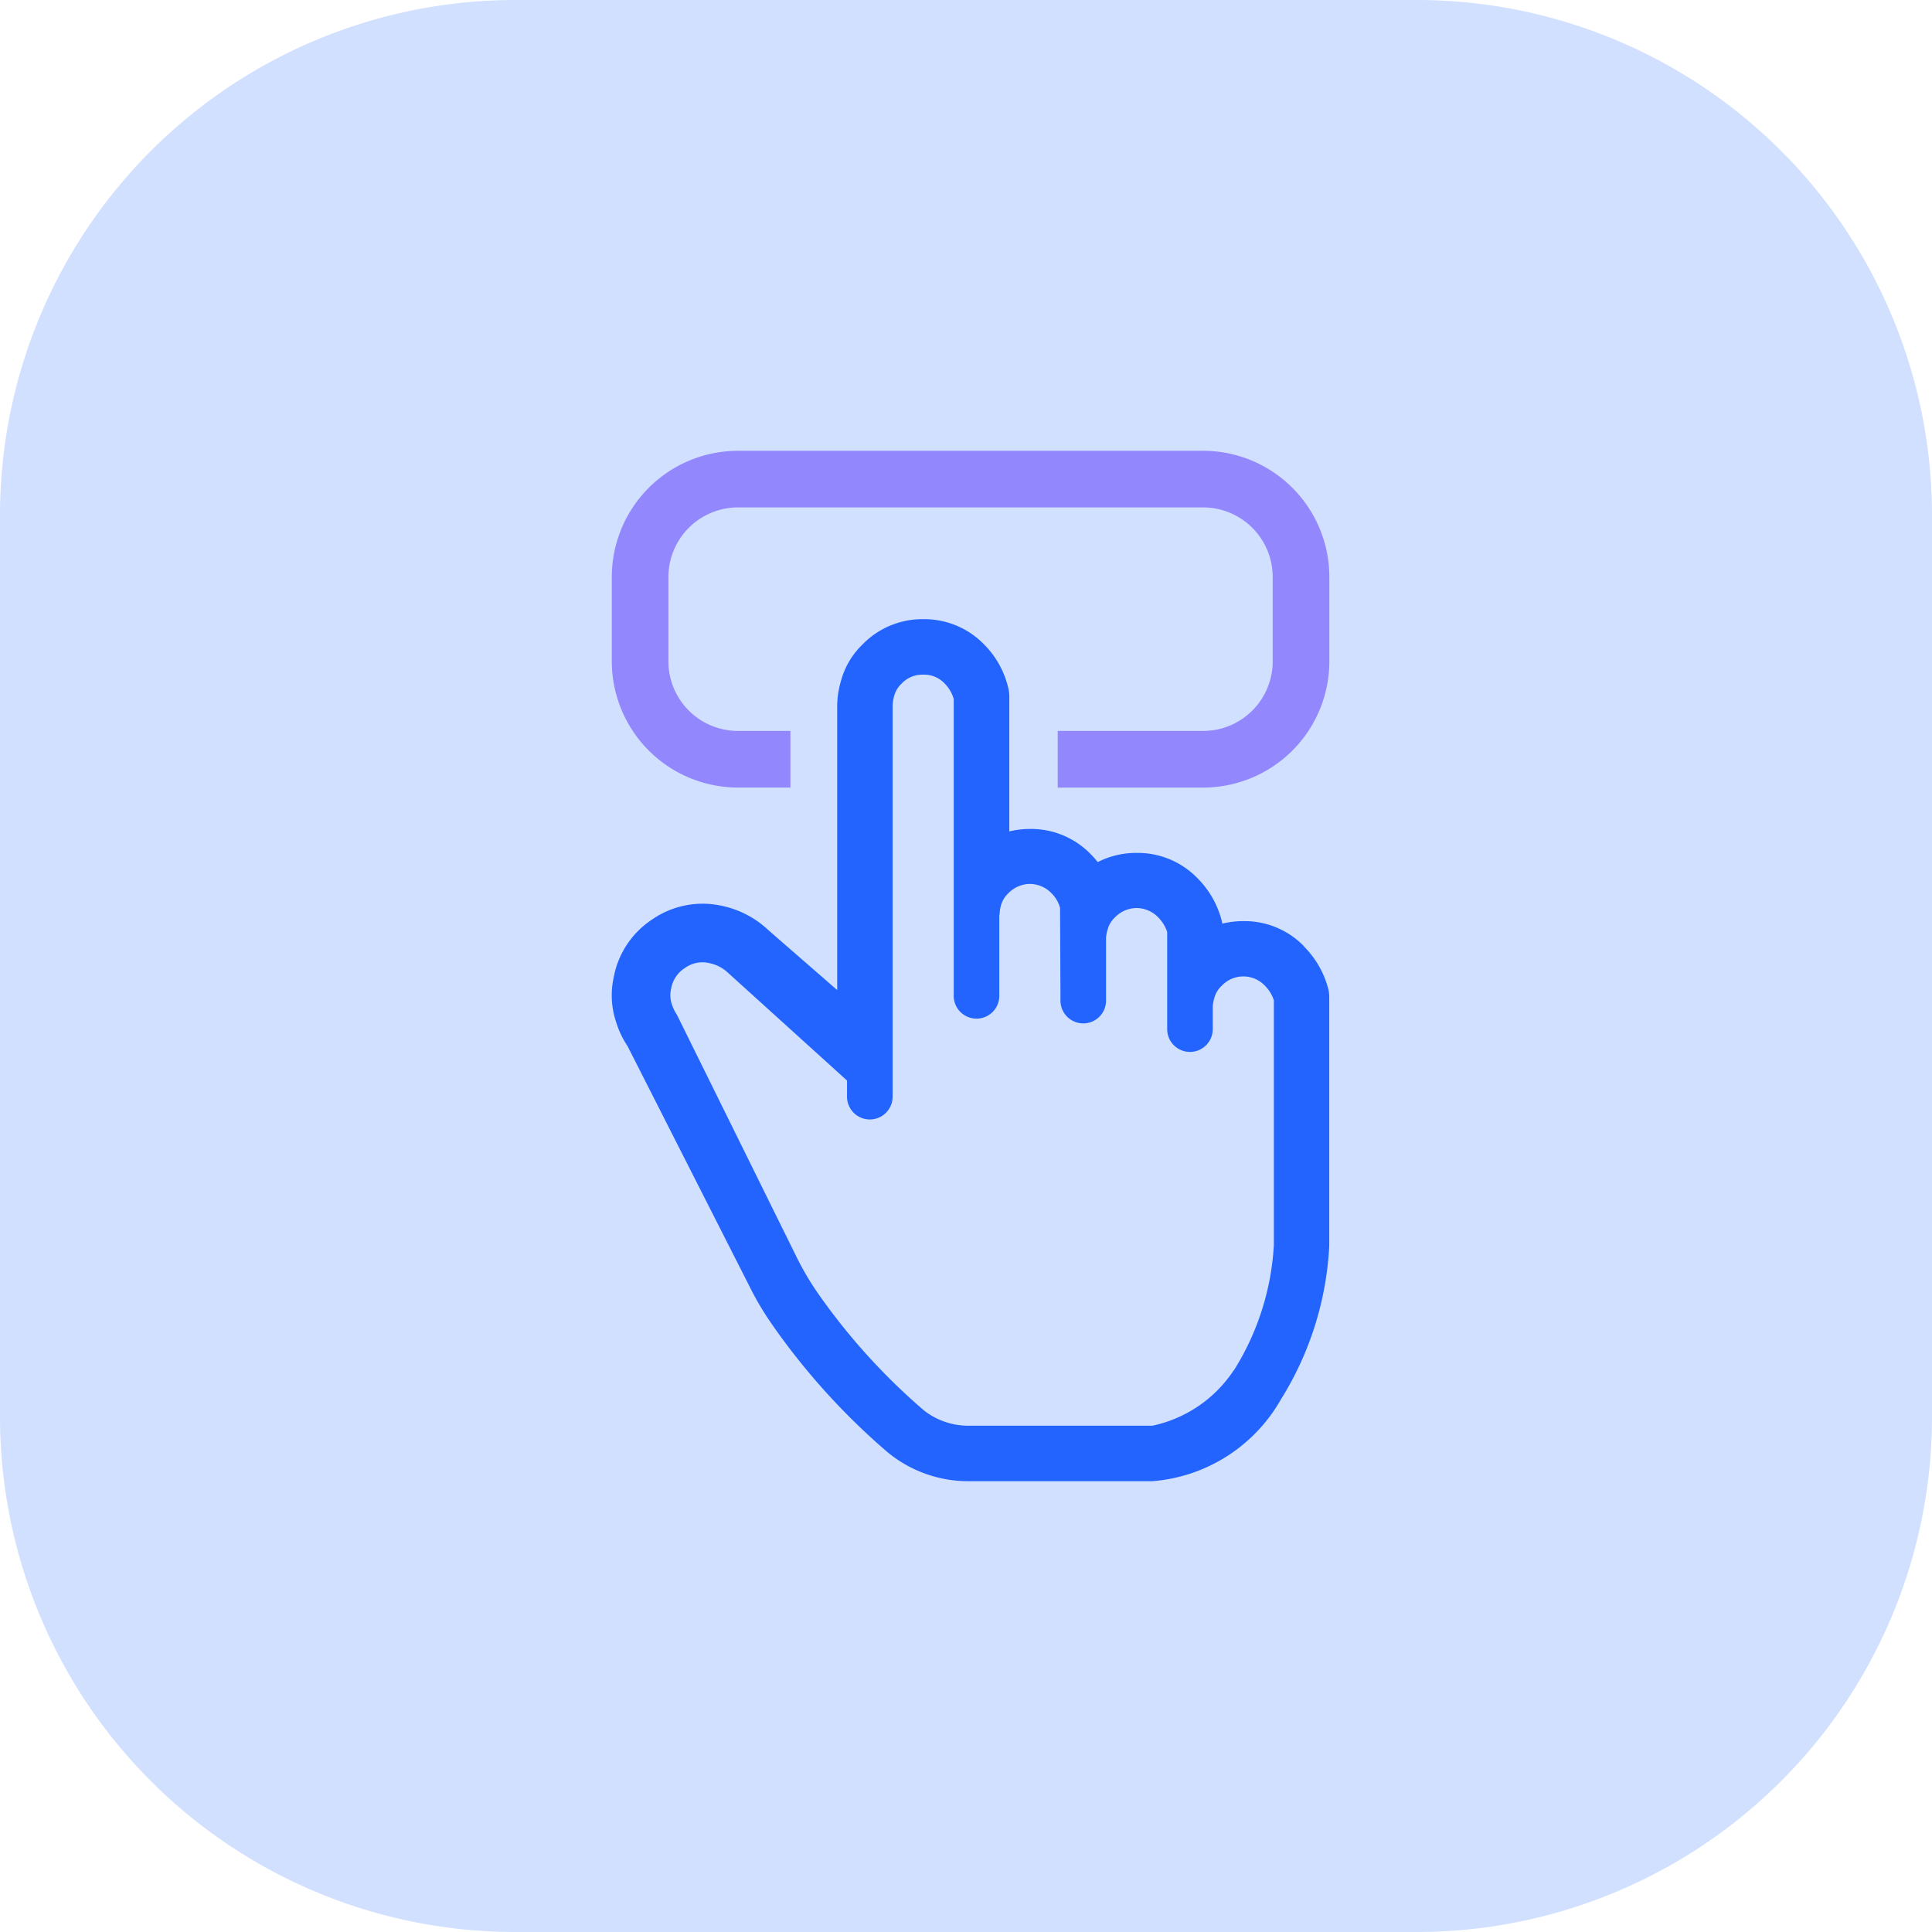
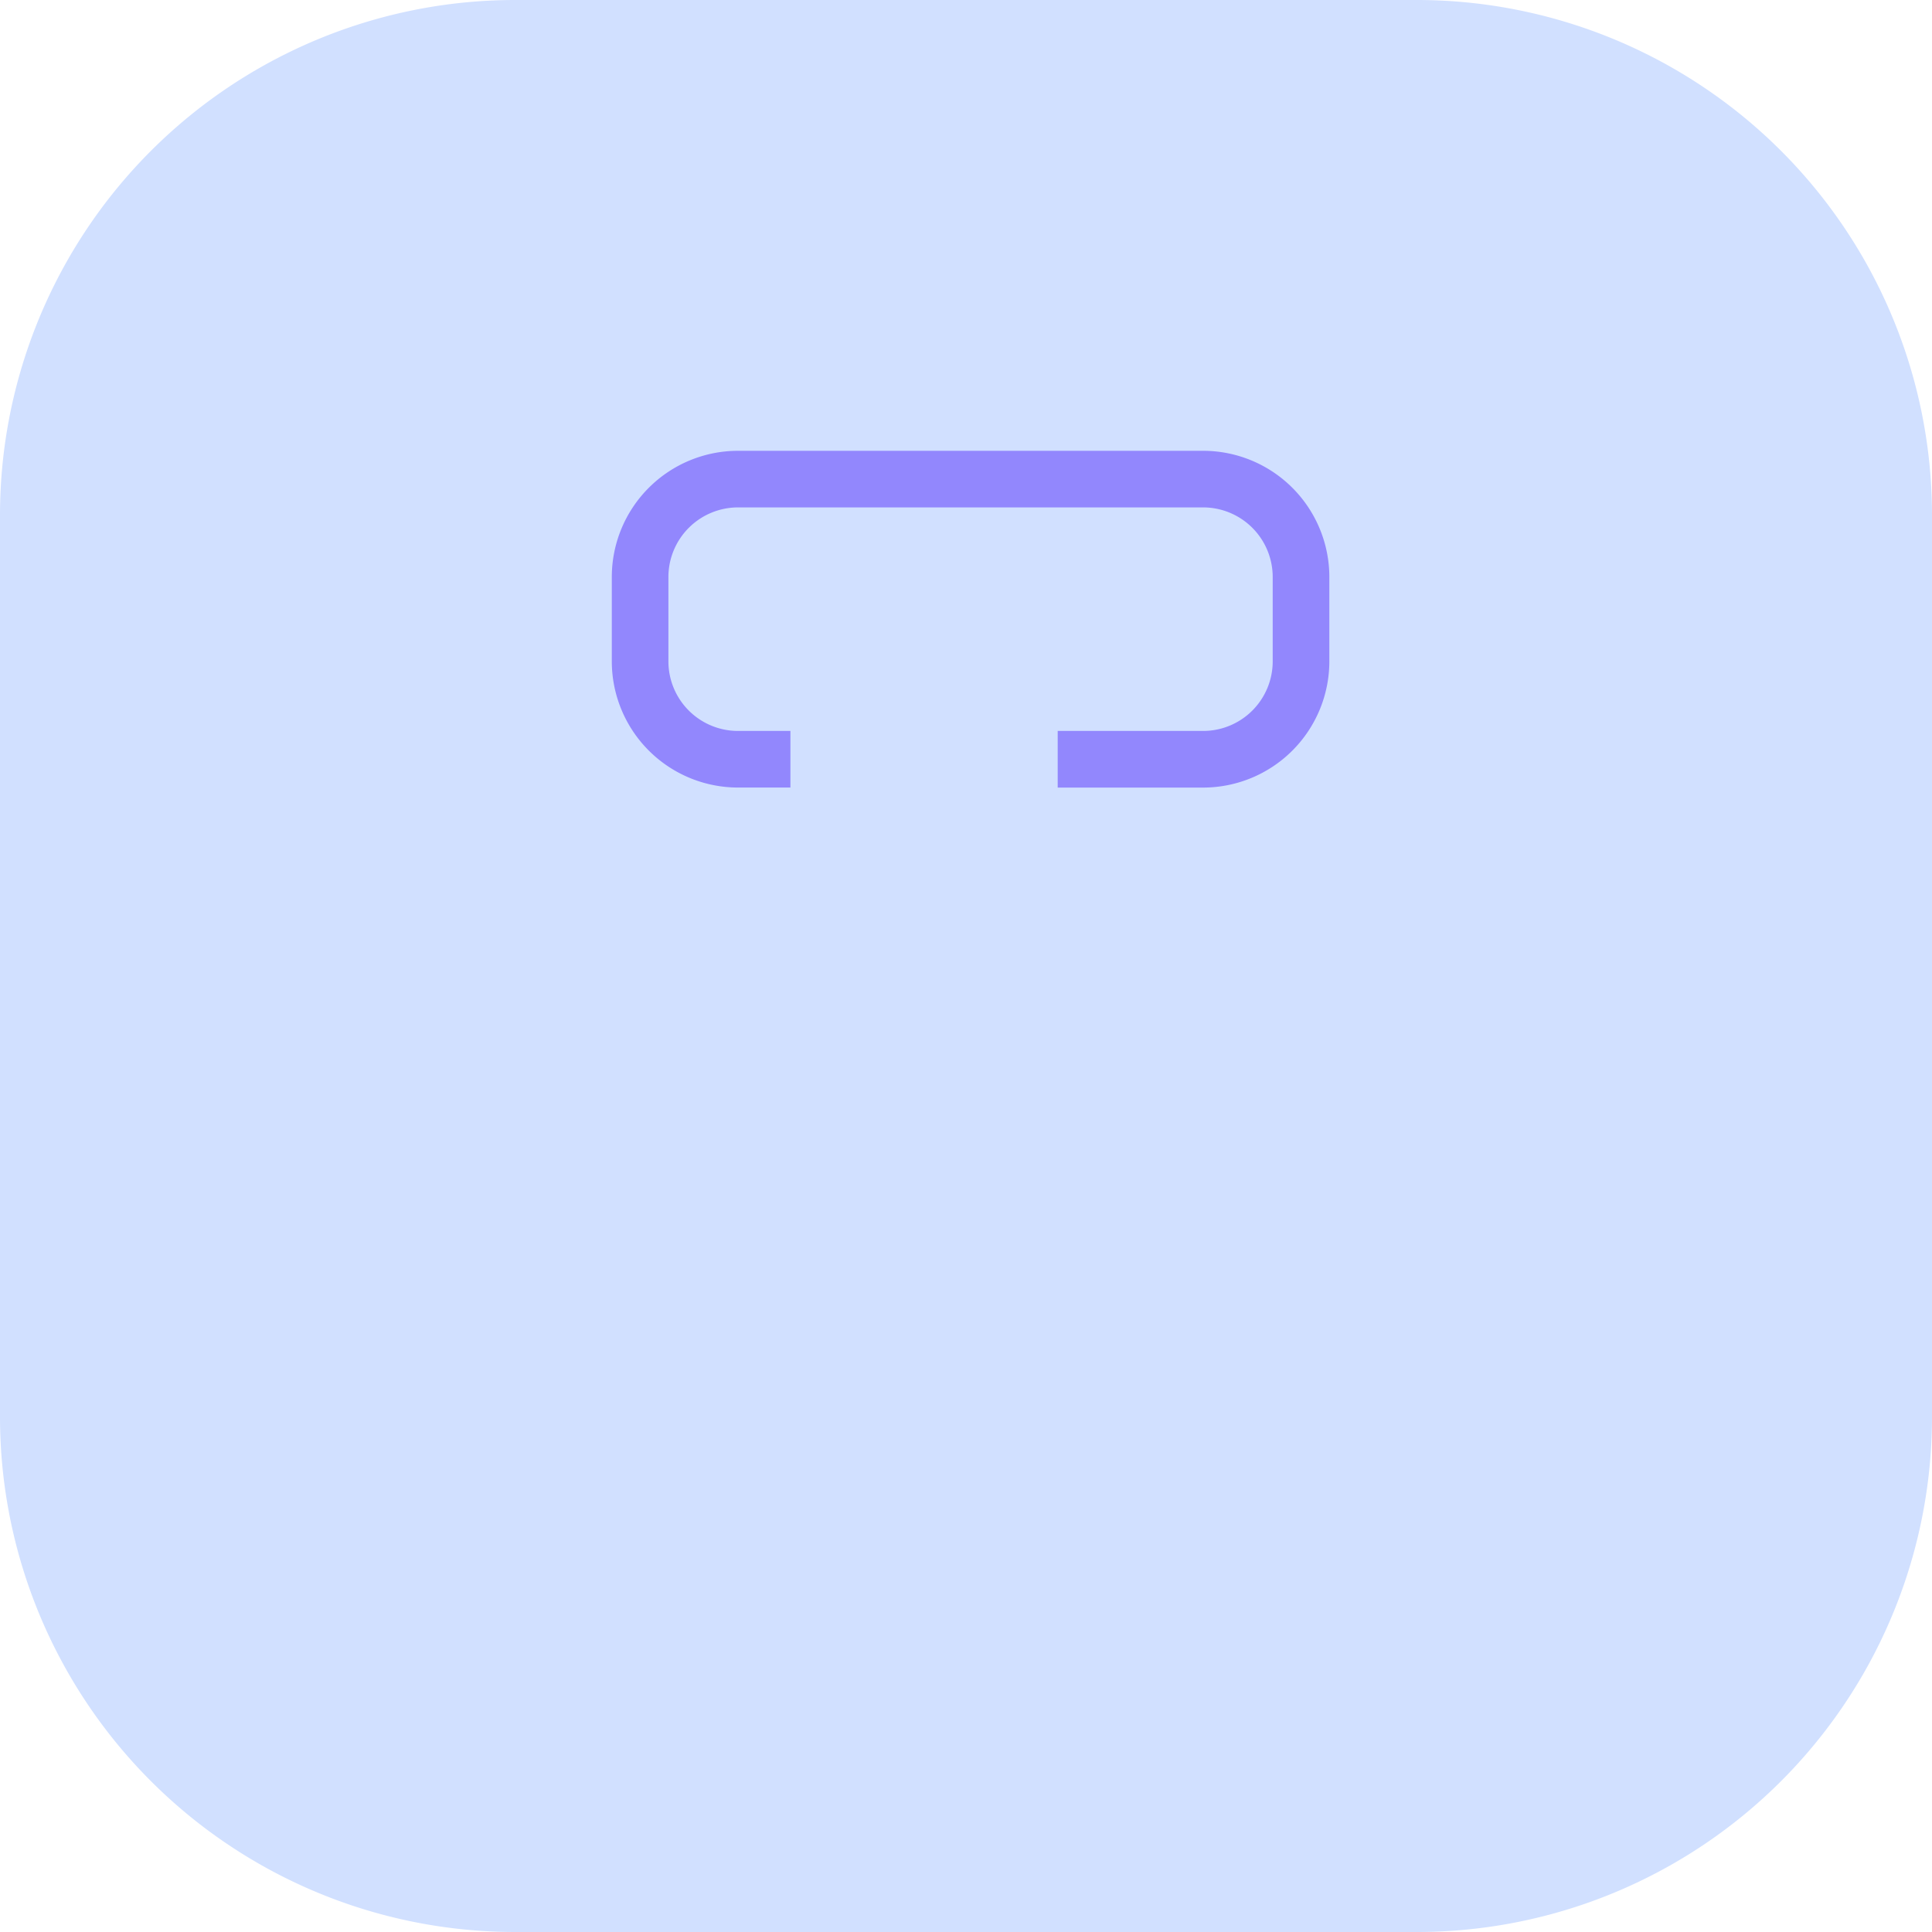
<svg xmlns="http://www.w3.org/2000/svg" id="그룹_33976" data-name="그룹 33976" width="60" height="60" viewBox="0 0 60 60">
  <path id="패스_23695" data-name="패스 23695" d="M44,60H16A16,16,0,0,1,0,44V16A16,16,0,0,1,16,0H44A16,16,0,0,1,60,16V44A16,16,0,0,1,44,60" transform="translate(0)" fill="#d1e0ff" />
  <g id="그룹_34040" data-name="그룹 34040" transform="translate(19 14)">
    <g id="그룹_34041" data-name="그룹 34041">
-       <path id="패스_24413" data-name="패스 24413" d="M21.5,15.39a2.575,2.575,0,0,0-1.881-.784,2.8,2.8,0,0,0-.659.078,1.062,1.062,0,0,0-.024-.112,2.886,2.886,0,0,0-.749-1.3,2.58,2.58,0,0,0-1.88-.784,2.628,2.628,0,0,0-1.216.285,2.656,2.656,0,0,0-.217-.245,2.578,2.578,0,0,0-1.88-.784,2.72,2.72,0,0,0-.649.076V7.622a1,1,0,0,0-.026-.228,2.825,2.825,0,0,0-.758-1.381,2.586,2.586,0,0,0-1.84-.784h-.1a2.587,2.587,0,0,0-1.833.784,2.452,2.452,0,0,0-.674,1.146A2.769,2.769,0,0,0,7,7.947v8.8L4.878,14.9a3.014,3.014,0,0,0-1.485-.774,2.756,2.756,0,0,0-2.087.393l-.089.06A2.747,2.747,0,0,0,.06,16.349a2.606,2.606,0,0,0,.08,1.41,2.823,2.823,0,0,0,.349.729l3.8,7.487a9.179,9.179,0,0,0,.68,1.146,21.121,21.121,0,0,0,3.6,3.983A3.938,3.938,0,0,0,11.042,32l5.745,0a5.042,5.042,0,0,0,3.994-2.542,9.933,9.933,0,0,0,1.5-4.763V16.96a1.025,1.025,0,0,0-.035-.265,2.889,2.889,0,0,0-.749-1.3M19.315,28.555a4.029,4.029,0,0,1-2.528,1.722H11.079a2.237,2.237,0,0,1-1.379-.47A19.5,19.5,0,0,1,6.427,26.2,8.675,8.675,0,0,1,5.72,25l-3.7-7.49a1.242,1.242,0,0,1-.156-.326.866.866,0,0,1-.022-.477.948.948,0,0,1,.4-.626l.059-.04a.93.93,0,0,1,.73-.13,1.187,1.187,0,0,1,.536.262l2.116,1.915,1.05.951.572.519v.5a.708.708,0,0,0,1.416,0V7.947a1.168,1.168,0,0,1,.048-.334A.823.823,0,0,1,9,7.23a.883.883,0,0,1,.636-.278h.067a.866.866,0,0,1,.635.277,1.1,1.1,0,0,1,.281.482V16.9a.708.708,0,1,0,1.415,0l0-2.468a.638.638,0,0,0,.014-.1.975.975,0,0,1,.037-.211.82.82,0,0,1,.233-.383.945.945,0,0,1,.668-.287h0a.945.945,0,0,1,.668.288,1.013,1.013,0,0,1,.267.457l.013,2.852a.708.708,0,1,0,1.415,0V15.116a1.278,1.278,0,0,1,.049-.247.8.8,0,0,1,.232-.383A.94.94,0,0,1,16.3,14.2h0a.943.943,0,0,1,.668.288,1.158,1.158,0,0,1,.28.455v3.018a.707.707,0,1,0,1.415,0v-.72a1.39,1.39,0,0,1,.049-.248.811.811,0,0,1,.232-.382.923.923,0,0,1,1.338,0,1.149,1.149,0,0,1,.279.455v7.6a8.168,8.168,0,0,1-1.247,3.9" fill="#2364ff" />
      <path id="패스_24414" data-name="패스 24414" d="M18.362,0H3.922A3.922,3.922,0,0,0,0,3.922V6.536a3.922,3.922,0,0,0,3.922,3.922H5.547V8.7H3.922a2.161,2.161,0,0,1-2.164-2.16V3.922A2.163,2.163,0,0,1,3.919,1.758H18.362a2.162,2.162,0,0,1,2.163,2.161V6.536A2.161,2.161,0,0,1,18.365,8.7H13.848v1.759h4.514a3.922,3.922,0,0,0,3.922-3.922V3.922A3.922,3.922,0,0,0,18.362,0" fill="#9287fd" />
    </g>
  </g>
</svg>